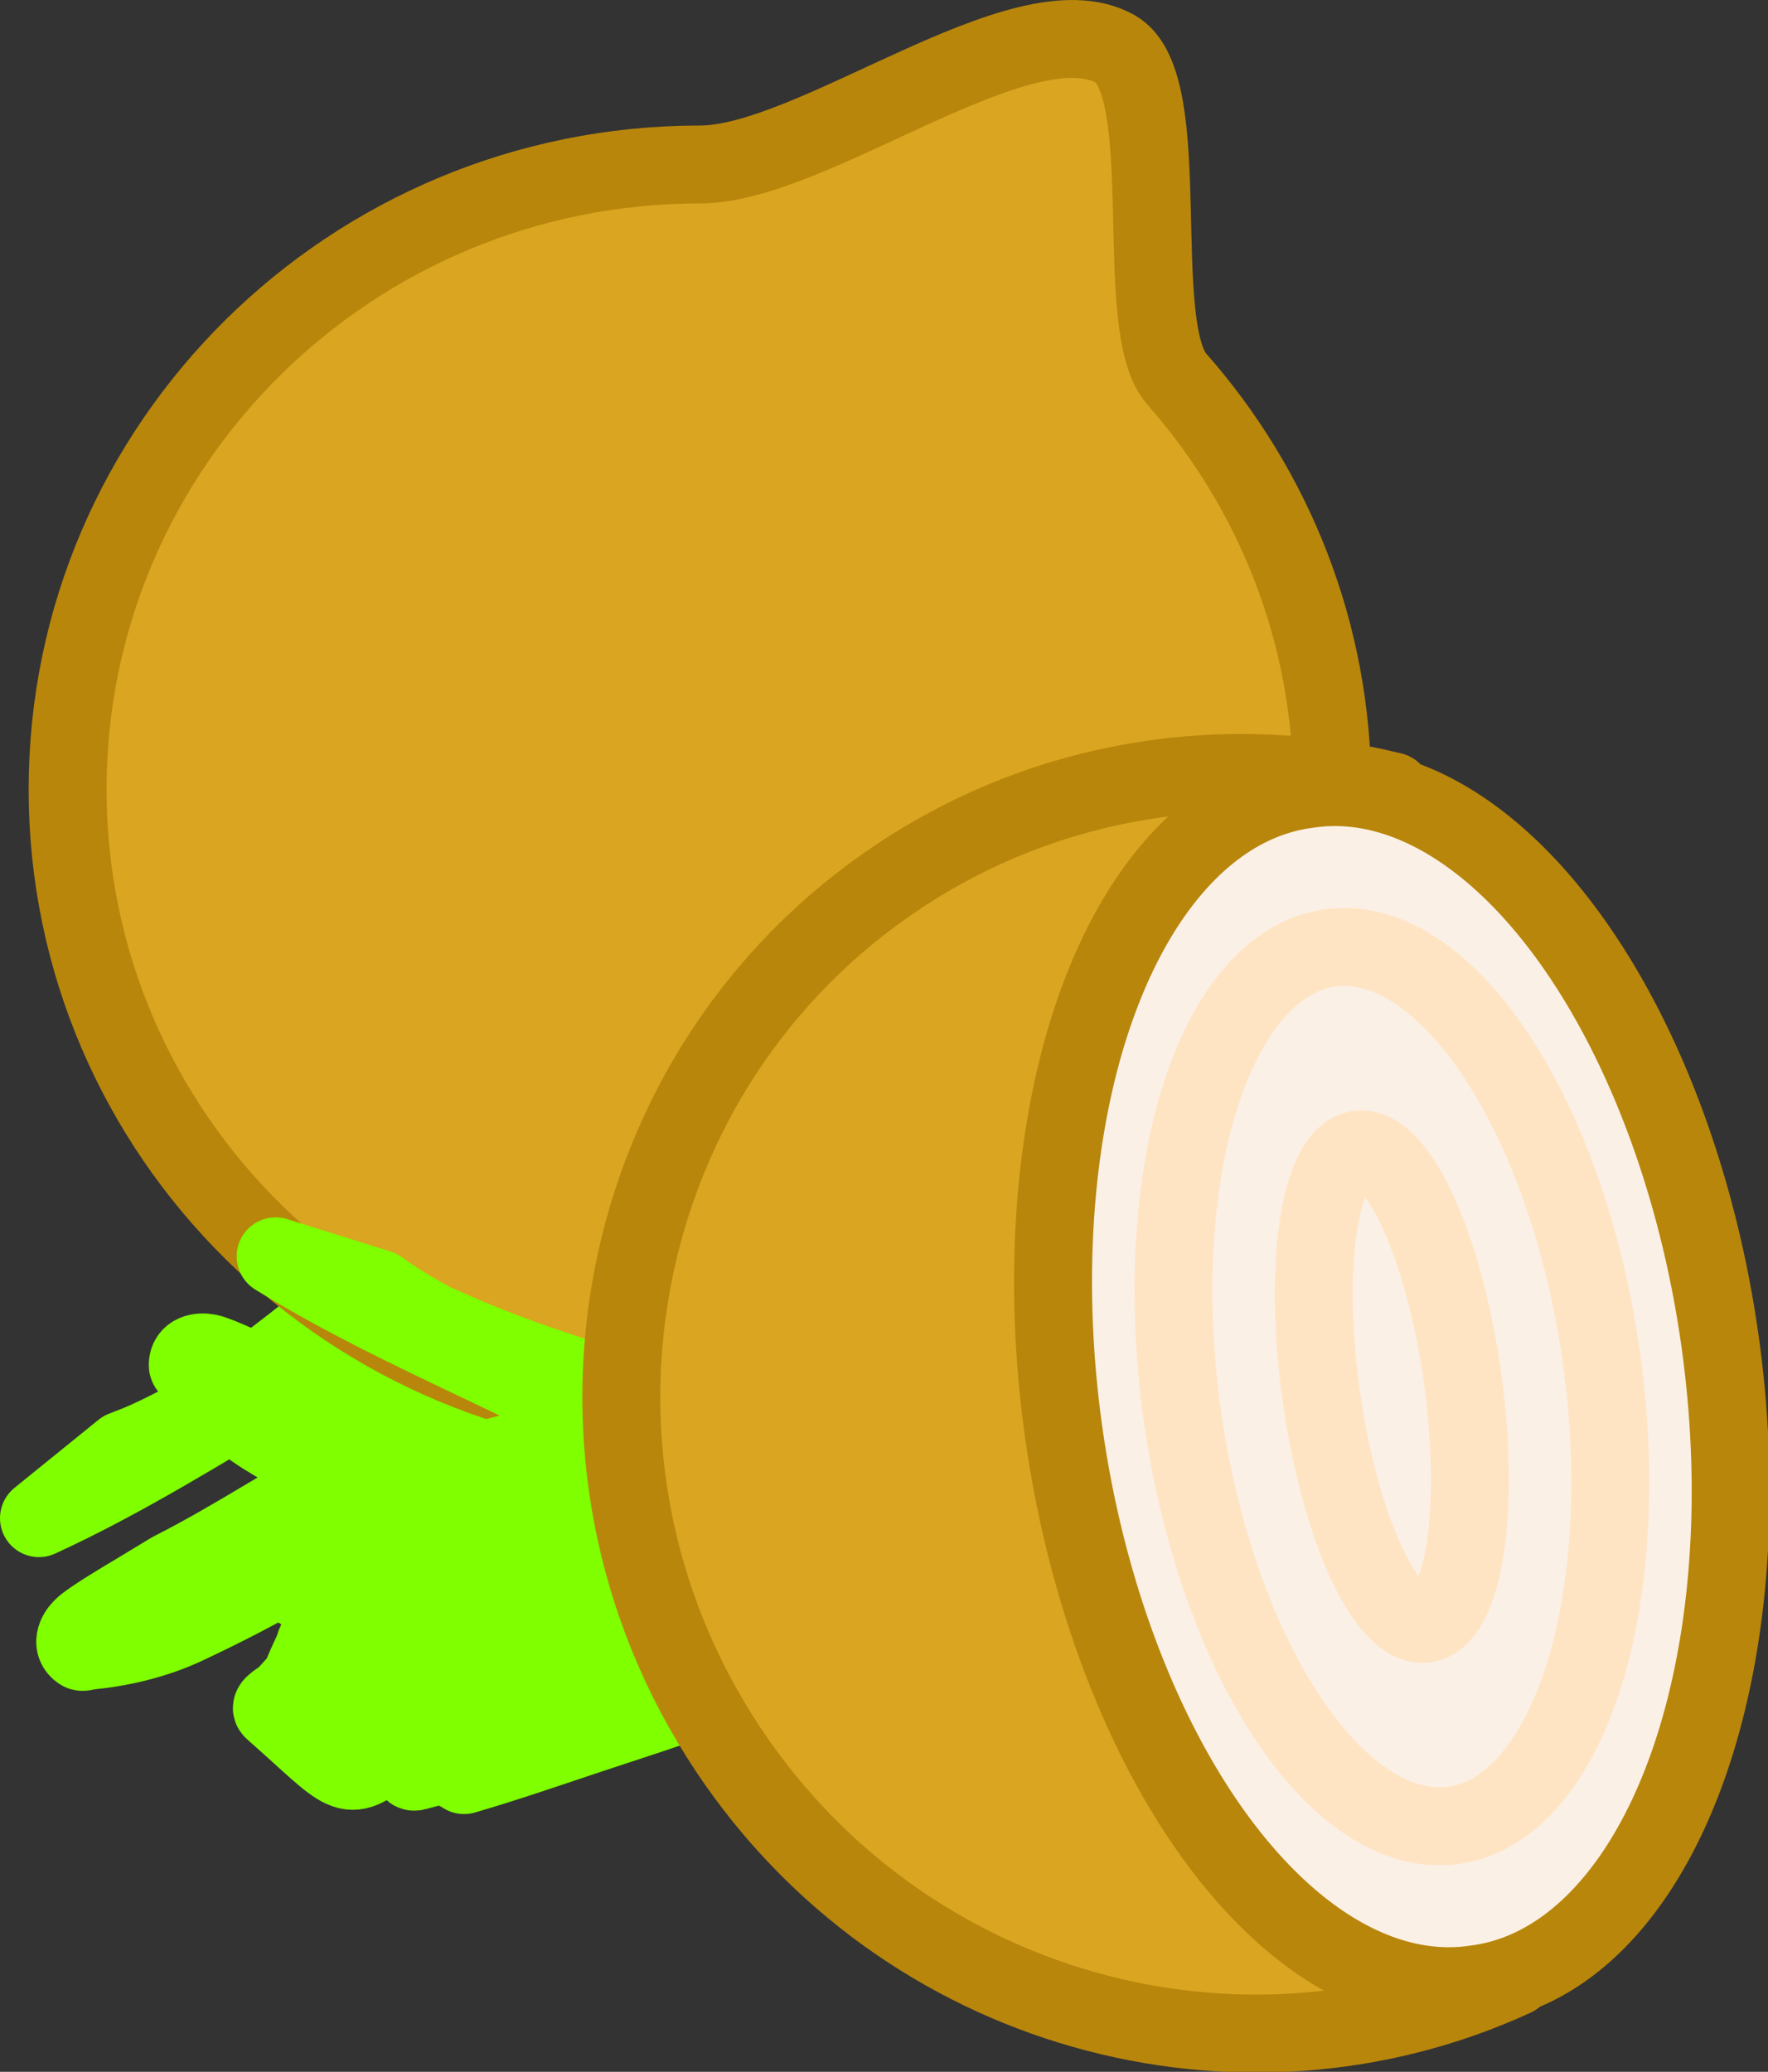
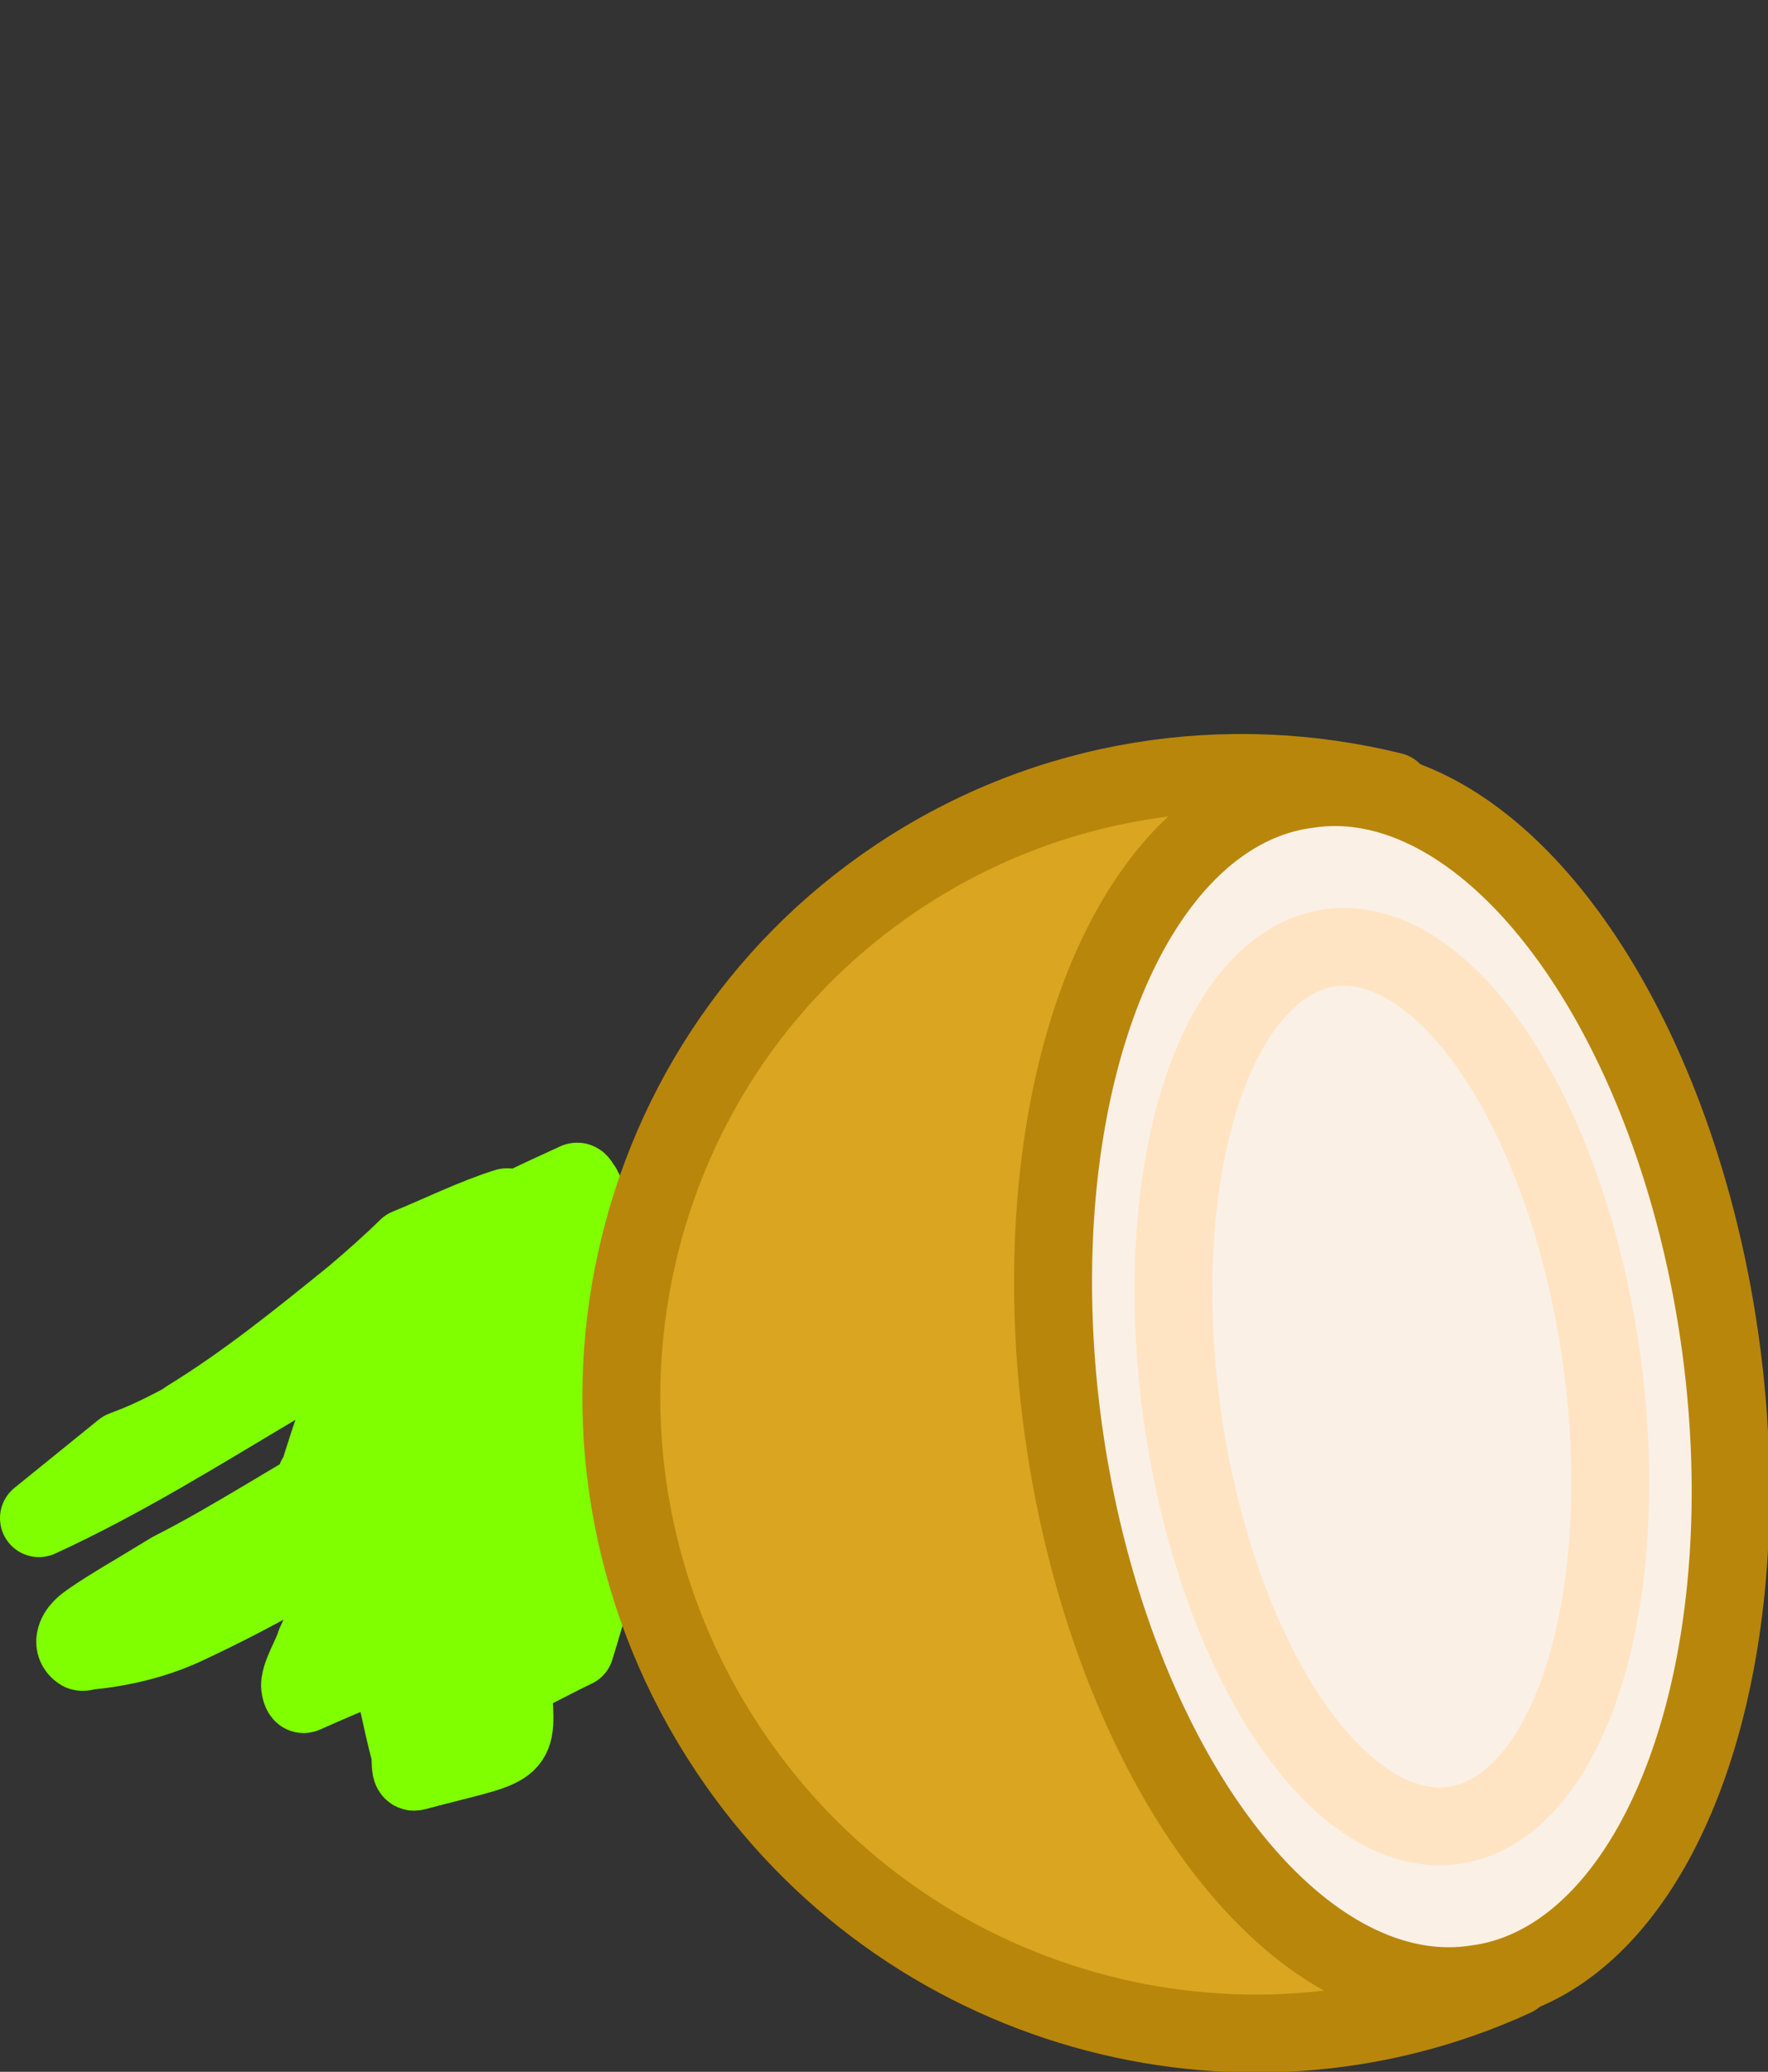
<svg xmlns="http://www.w3.org/2000/svg" xmlns:ns1="http://www.inkscape.org/namespaces/inkscape" id="svg2" viewBox="0 0 671.79 787.27" version="1.0" ns1:version="0.91 r13725">
  <rect x="0" y="0" width="671.79" height="787.27" fill="#333333" stroke="none" />
  <g id="layer1" transform="translate(-40.984 -459.31)">
    <g id="g2543">
      <path id="path2520" style="stroke-linejoin:round;stroke:#7fff00;stroke-linecap:round;stroke-width:29.6;fill:none" d="m87.757 1010.3c1.797-0.7 3.605-1.4 5.391-2.1 8.742-3.6 17.902-8.62 26.192-13.16 4.07-2.23 16.19-9.07 12.04-7-6.53 3.26-12.79 7.04-19.18 10.56 22.46-13.77 42.94-30.37 63.36-46.92 6.92-5.89 13.74-11.89 20.23-18.26 12.57-5.12 24.77-11.26 37.71-15.36 1.15-0.36-0.08 2.45-0.47 3.58-0.72 2.07-1.82 3.99-2.84 5.93-4.45 8.4-9.14 16.61-13.38 25.13-8 16.54-14.29 33.85-18.73 51.7 0.45 14.2 0.45 4.1-36.69 16.9-1.56 0.5 1.93-2.7 2.72-4.1 1.13-2.1 1.95-4.3 3.03-6.4 2.99-5.8 6.53-11.67 9.8-17.27 10.18-17.42 22.09-33.77 34.02-50.02 15.3-20.37 16.89-20.28 49.04-35.13 0.99-0.45 1.55 1.53 2.32 2.29 0.5 1.19 1.38 2.29 1.49 3.57 0.66 7.52-5.71 20.22-8.47 26.47-4.89 11.09-10.14 22.02-15.15 33.06-14.97 31.13-30.31 62.13-43.75 93.93-1.74 4.7-3.16 7.9-4.25 12.6-0.15 0.7 0.11 1.5-0.22 2.1-0.21 0.4 0.22-1.5-0.19-1.3-11.46 5.1-22.25 11.6-33.86 16.4-2.27 0.9 3.7-3.2 5.55-4.8 11.27-11.8 23.2-22.9 32.52-36.3 3.81-5.5 15.46-25.1 18.72-30.6 8.38-12.6 14.75-27.04 22.63-39.99 1.58-2.6 5.56-8.62 8.97-10.41 12.82-6.69 25.99-12.67 38.99-19 0.96 2.43 2.48 4.72 2.88 7.31 1.23 7.9-0.99 18.34-2.59 25.71-3.6 16.48-8.42 32.88-12.85 49.18-4.25 15.7-8.37 31.5-13.26 47.1-12.57 6-24.61 13.2-37.72 17.9-1.33 0.5-1.02-2.7-1.32-4-0.53-2.4-0.79-4.9-1.16-7.4-1.71-11.5-3.49-22.9-5.57-34.4-4.57-25-10.43-49.8-16.84-74.49 0-0.01-3.03-12.3-3.71-13.62-0.23-0.44-0.94 1.61-0.47 1.43 11.71-4.62 22.18-13.56 34.7-14.92 3.72-0.4-0.47 7.47-0.43 11.21 0.07 5.62 0.51 11.23 0.76 16.84 2.57 40.25 4.63 80.45 8.42 120.55 1.48 20.7-0.5 17.8-37.4 27.7-2.46 0.7-1.37-4.9-2-7.4-2.04-7.9-2.58-10.6-4.41-18.8-3.11-16.2-6.3-32.3-8.75-48.6-1.68-8.3 1.16-16.9-0.59-25-0.25-0.3-0.41-0.7-0.73-0.7-0.46 0.1-0.67 0.7-1.04 1-0.58 0.4-2.46 1.5-1.82 1.2 41.17-22.4 39.68-23.4 26.15-13.7-2.52 1.9-5.01 3.7-7.51 5.5-27.35 20.2-57.05 37.3-87.87 51.6-11.262 5-23.241 7.8-35.463 9-1.029 0-2.243 0.8-3.087 0.2-3.605-2.5-1.874-6.5 0.497-8.9 2.707-2.9 17.588-11.7 19.128-12.6 4.947-3 9.915-6 14.875-9 24.29-12.3 46.95-27.6 70.96-40.5 7.32-3.9 14.86-7.4 22.22-11.2 26.8-14.08 18.21-10.16 44.09-24.13 4.63-2.49-9.16 5.14-13.74 7.71 15.05-9.18 30.36-18.52 42.78-31.2l37.54-15.67c-12.82 13.86-29.45 23.6-45.37 33.43-16.62 9.61-33.17 19.34-49.86 28.86-21.82 12.4-44.34 23.5-66.39 35.5-6.94 3.7-13.6 8-20.59 11.7-4.8 2.5 9.36-5.5 14.03-8.3-8.39 5.2-16.87 10.2-25.18 15.4-2.28 1.5-4.3 3.4-6.73 4.6-1.2 0.6-2.62 0.7-3.96 0.7-0.51 0-1.69-0.5-1.27-0.8 0.79-0.5 1.89-0.1 2.84-0.2 11.72-1.4 23.14-4.4 33.86-9.4 12.43-5.9 40.42-21.9-7.35 5.8-3.31 1.9 6.62-3.9 9.88-5.9 3.17-1.9 6.35-3.8 9.4-6 2.67-1.8 5.16-3.9 7.73-5.9 3.94-3 7.54-6.5 11.8-9.1 12.98-7.7 25.98-15.4 39.33-22.5 1.7-0.9 4.55 0.7 5.64 1.7 0.65 0.7 0.96 1.5 1.44 2.3 1.87 8.5-0.72 17.1 0.15 25.7 1.91 16.3 4.75 32.5 7.85 48.6 2.15 8.9 2.2 9.8 4.9 18.2 0.56 1.8 3.32 4.1 1.87 5.3-10.7 8.3-23.37 13.8-35.05 20.6 0.58-0.6 1.51-1 1.74-1.8 0.67-2.3 0.57-4.7 0.85-7.1-1.01-40.3-3.66-80.7-7.8-120.8-0.62-5.51-1.31-11.01-1.85-16.53-0.36-3.73-3.42-8.5-0.84-11.22 10.21-10.78 23.56-18.13 36.12-26.03 0.79-0.5 1.29 1.42 1.6 2.3 1.58 4.52 1.16 9.6 2.98 14.06 5.63 24.97 11.6 49.82 16.27 75.02 2.42 11.2 4.38 22.5 6.75 33.8 0.47 2.2 1.1 4.4 1.66 6.6 0.17 0.6 1.12 1.6 0.54 1.9-11.53 7.2-23.72 13.3-35.58 19.9 0.56-0.2 1.31-0.2 1.67-0.6 1.34-1.8 4.02-10.1 4.35-11.1 3.84-11.5 7.38-23.2 10.66-34.9 4.25-14.9 5.04-17.1 8.82-32.4 3.37-13.5 8.25-28.42 5.07-42.5 10.72-6.52 21.52-12.91 32.15-19.58 1.6-1-3.59 1.36-5.04 2.57-6.68 5.53-8.29 10.68-12.73 18.4-3.96 6.88-13.07 22.31-16.92 28.81-6.02 10.3-11.62 20.7-18.03 30.7-8.66 13.4-20 24.5-30.69 36.3-14.12 14.8-8.19 9.6-44.1 25.6-0.89 0.4-1.35-1.5-1.54-2.4-0.8-4 4.97-13.2 5.66-16.5 14.48-31.8 30.26-63 45.1-94.59 4.67-10.79 9.52-21.5 14.01-32.37 7.11-17.18 2.15-5.23 6.64-19.47 0.37-1.18 1.14-2.22 1.4-3.42 0.09-0.44-0.25-0.87-0.38-1.31-6.71 11.86-0.63 0.91 33.47-19.17 0.81-0.47-1.76 0.69-2.48 1.28-4.31 3.46-6.68 8.95-10.77 12.62-12.21 16.08-24.38 32.29-34.56 49.76-2.13 3.66-7.42 12.58-9.39 16.59-1 2.05-1.82 4.18-2.62 6.28-0.61 1.6-0.13 4.1-1.62 4.9-41.17 23.6-43.7 31.3-38.08 16.6 5.42-18 11.59-35.67 19.37-52.77 4.04-8.38 7.97-16.72 12.51-24.83 0.9-1.6 1.82-3.19 2.67-4.81 0.36-0.69 0.28-1.75 0.95-2.12 12.21-6.73 24.85-12.62 37.27-18.94-3.13 1.47-4.89 3.9-7.4 6.23-4.61 4.27-9.79 7.91-14.3 12.28-20.94 16.69-41.8 33.61-64.5 47.89-30.27 17.97-60.155 36.77-92.216 51.47l31.973-25.9z" />
-       <path id="path2517" style="stroke-linejoin:round;stroke:#b8860b;stroke-linecap:round;stroke-width:29.6;fill:#daa520" d="m547.22 759.31c0 131.1-107.64 237.5-240.28 237.5-132.63 0-240.27-106.4-240.27-237.5-0.003-131.1 107.64-237.5 240.27-237.5 43.27 0 122.76-63.68 157.84-43.88 23.52 13.28 5.66 105.38 23.35 125.43 36.8 41.73 59.09 96.28 59.09 155.95z" />
    </g>
    <g id="g2536" transform="matrix(.554 .833 -.833 .554 1283.2 980.9)">
-       <path id="path2522" style="stroke-linejoin:round;stroke:#7fff00;stroke-linecap:round;stroke-width:29.6;fill:none" d="m-634.47 896.43c1.8-0.71 3.61-1.39 5.4-2.13 8.74-3.61 17.89-8.61 26.18-13.15 4.08-2.23 16.2-9.07 12.04-7-6.53 3.26-12.78 7.04-19.17 10.56 22.45-13.77 42.94-30.37 63.36-46.92 6.92-5.89 13.74-11.89 20.23-18.26 12.57-5.12 24.77-11.26 37.71-15.36 1.15-0.36-0.08 2.45-0.47 3.58-0.73 2.07-1.82 3.99-2.85 5.93-4.45 8.4-9.13 16.61-13.38 25.13-7.99 16.55-14.28 33.85-18.72 51.66 0.45 14.28 0.44 4.1-36.69 16.95-1.56 0.54 1.93-2.7 2.72-4.15 1.13-2.06 1.95-4.29 3.03-6.38 2.99-5.77 6.52-11.65 9.79-17.25 10.18-17.42 22.1-33.77 34.03-50.01 15.3-20.38 16.89-20.29 49.04-35.14 0.99-0.45 1.55 1.53 2.32 2.3 0.5 1.19 1.37 2.28 1.49 3.57 0.66 7.51-5.71 20.21-8.47 26.46-4.89 11.09-10.15 22.02-15.16 33.06-14.96 31.14-30.3 62.12-43.74 93.96-1.74 4.67-3.16 7.89-4.25 12.56-0.16 0.68 0.11 1.47-0.23 2.08-0.21 0.39 0.22-1.49-0.18-1.31-11.47 5.09-22.25 11.68-33.86 16.44-2.27 0.94 3.7-3.22 5.55-4.83 11.27-11.72 23.2-22.89 32.52-36.31 3.81-5.49 15.46-25.1 18.72-30.52 8.38-12.68 14.75-27.08 22.62-40.03 1.59-2.6 5.57-8.62 8.98-10.4 12.81-6.7 25.99-12.68 38.99-19.01 0.96 2.43 2.48 4.72 2.88 7.31 1.23 7.9-0.99 18.34-2.59 25.71-3.6 16.51-8.42 32.85-12.85 49.14-4.26 15.76-8.38 31.57-13.26 47.15-12.57 5.96-24.61 13.22-37.73 17.88-1.32 0.47-1.02-2.64-1.32-4.02-0.52-2.42-0.78-4.89-1.15-7.33-1.71-11.51-3.49-22.94-5.57-34.39-4.57-25.07-10.43-49.89-16.84-74.54 0 0-3.03-12.29-3.72-13.62-0.23-0.44-0.93 1.61-0.46 1.43 11.71-4.62 22.18-13.56 34.7-14.91 3.72-0.41-0.47 7.47-0.43 11.21 0.07 5.61 0.5 11.22 0.75 16.84 2.58 40.2 4.64 80.43 8.43 120.54 1.48 20.79-0.5 17.79-37.4 27.69-2.46 0.7-1.37-4.9-2-7.4-2.04-7.9-2.58-10.6-4.41-18.82-3.12-16.15-6.3-32.3-8.76-48.57-1.67-8.25 1.17-16.87-0.59-25.04-0.24-0.21-0.41-0.69-0.72-0.63-0.46 0.07-0.67 0.65-1.04 0.93-0.58 0.44-2.46 1.58-1.82 1.23 41.17-22.37 39.68-23.37 26.14-13.64-2.51 1.81-5 3.67-7.5 5.5-27.35 20.13-57.06 37.25-87.88 51.53-11.25 4.99-23.23 7.82-35.46 8.98-1.02 0.09-2.24 0.86-3.08 0.27-3.61-2.55-1.88-6.49 0.49-8.97 2.71-2.84 17.59-11.63 19.13-12.57 4.95-3.02 9.92-6 14.88-8.99 24.29-12.32 46.95-27.62 70.96-40.47 7.32-3.92 14.86-7.42 22.22-11.28 26.79-14.03 18.21-10.11 44.09-24.08 4.62-2.49-9.16 5.14-13.75 7.71 15.05-9.18 30.37-18.52 42.78-31.2l37.55-15.67c-12.82 13.87-29.45 23.6-45.37 33.43-16.62 9.61-33.18 19.34-49.86 28.84-21.82 12.42-44.34 23.51-66.39 35.48-6.94 3.77-13.6 8.05-20.59 11.72-4.8 2.53 9.35-5.51 14.03-8.27-8.39 5.15-16.87 10.14-25.18 15.42-2.29 1.44-4.31 3.33-6.73 4.53-1.21 0.6-2.62 0.79-3.97 0.78-0.5-0.01-1.69-0.54-1.27-0.82 0.8-0.52 1.9-0.14 2.85-0.22 11.72-1.4 23.13-4.41 33.86-9.44 12.43-5.87 40.42-21.84-7.35 5.8-3.31 1.92 6.62-3.82 9.87-5.82 3.18-1.95 6.36-3.88 9.41-6.01 2.67-1.86 5.16-3.97 7.73-5.96 3.94-3.01 7.54-6.51 11.79-9.04 12.99-7.72 25.99-15.44 39.33-22.52 1.71-0.9 4.56 0.72 5.65 1.74 0.65 0.61 0.96 1.5 1.44 2.25 1.87 8.46-0.72 17.08 0.15 25.66 1.91 16.31 4.75 32.5 7.85 48.62 2.15 8.9 2.2 9.85 4.9 18.27 0.56 1.76 3.32 4.09 1.86 5.23-10.69 8.31-23.36 13.81-35.04 20.71 0.58-0.6 1.51-1 1.74-1.8 0.67-2.3 0.57-4.8 0.85-7.2-1.01-40.33-3.66-80.66-7.8-120.78-0.62-5.52-1.32-11.02-1.85-16.54-0.36-3.73-3.42-8.5-0.84-11.22 10.2-10.77 23.56-18.13 36.12-26.03 0.79-0.5 1.29 1.42 1.6 2.3 1.58 4.52 1.16 9.61 2.98 14.06 5.63 24.97 11.6 49.87 16.27 75.04 2.42 11.22 4.38 22.52 6.75 33.74 0.47 2.22 1.1 4.4 1.66 6.6 0.17 0.66 1.12 1.62 0.53 1.99-11.52 7.19-23.71 13.25-35.57 19.88 0.56-0.23 1.31-0.2 1.67-0.68 1.34-1.79 4.01-10.05 4.34-11.04 3.85-11.56 7.39-23.22 10.66-34.95 4.25-14.82 5.04-17.09 8.83-32.33 3.37-13.57 8.24-28.45 5.07-42.53 10.72-6.52 21.52-12.91 32.15-19.58 1.6-1-3.59 1.36-5.04 2.57-6.68 5.53-8.3 10.68-12.73 18.4-3.96 6.88-13.07 22.32-16.92 28.86-6.02 10.21-11.62 20.67-18.03 30.63-8.67 13.46-20 24.49-30.7 36.28-14.11 14.8-8.18 9.64-44.1 25.67-0.88 0.39-1.34-1.51-1.53-2.46-0.8-4 4.97-13.13 5.66-16.46 14.48-31.79 30.26-62.97 45.09-94.6 4.67-10.79 9.53-21.5 14.02-32.37 7.1-17.18 2.15-5.22 6.64-19.47 0.37-1.18 1.14-2.22 1.4-3.42 0.09-0.44-0.25-0.87-0.38-1.3-6.71 11.85-0.63 0.91 33.47-19.18 0.81-0.47-1.76 0.69-2.49 1.28-4.3 3.47-6.67 8.95-10.76 12.63-12.21 16.07-24.38 32.28-34.56 49.75-2.13 3.66-7.43 12.59-9.39 16.59-1 2.05-1.82 4.19-2.63 6.32-0.61 1.61-0.12 4.04-1.61 4.9-41.17 23.54-43.7 31.24-38.08 16.57 5.42-17.97 11.58-35.67 19.37-52.78 4.03-8.38 7.97-16.72 12.51-24.83 0.9-1.6 1.82-3.18 2.67-4.81 0.36-0.69 0.27-1.75 0.95-2.12 12.21-6.72 24.85-12.62 37.27-18.93-3.13 1.47-4.9 3.89-7.41 6.22-4.6 4.27-9.78 7.91-14.3 12.29-20.93 16.68-41.8 33.6-64.49 47.88-30.28 17.94-60.16 36.81-92.22 51.46l31.97-25.87z" />
      <path id="path2524" style="stroke-linejoin:round;stroke:#b8860b;stroke-linecap:round;stroke-width:29.6;fill:#daa520" d="m-578.62 471.31c-47.31 43.39-76.94 105.33-76.94 174.1 0 131.1 107.65 237.5 240.28 237.5 119.99 0 219.52-87.08 237.4-200.75-2 5.3-3.92 9.87-5.68 13.56-29.79 62.24-146.58 68.45-260.69 13.84-114.11-54.6-182.53-149.44-152.75-211.68 3.38-7.07 9.71-16.13 18.38-26.57z" />
      <path id="path2528" style="stroke-linejoin:round;stroke:#b8860b;stroke-linecap:round;stroke-width:29.6;fill:#faf0e6" d="m-55.556 541.25a229.17 125 0 1 1 -458.33 0 229.17 125 0 1 1 458.33 0z" transform="matrix(.902 .432 -.432 .902 100.19 231.48)" />
      <path id="path2532" style="stroke-linejoin:round;stroke:#ffe4c4;stroke-linecap:round;stroke-width:29.6;fill:#faf0e6" d="m-116.46 541.25a168.26 80.328 0 1 1 -336.52 0 168.26 80.328 0 1 1 336.52 0z" transform="matrix(.902 .432 -.432 .902 100.19 231.48)" />
-       <path id="path2534" style="stroke-linejoin:round;stroke:#ffe4c4;stroke-linecap:round;stroke-width:29.6;fill:#faf0e6" d="m-193.81 541.25a90.909 27.048 0 1 1 -181.82 0 90.909 27.048 0 1 1 181.82 0z" transform="matrix(.902 .432 -.432 .902 100.19 231.48)" />
    </g>
  </g>
</svg>